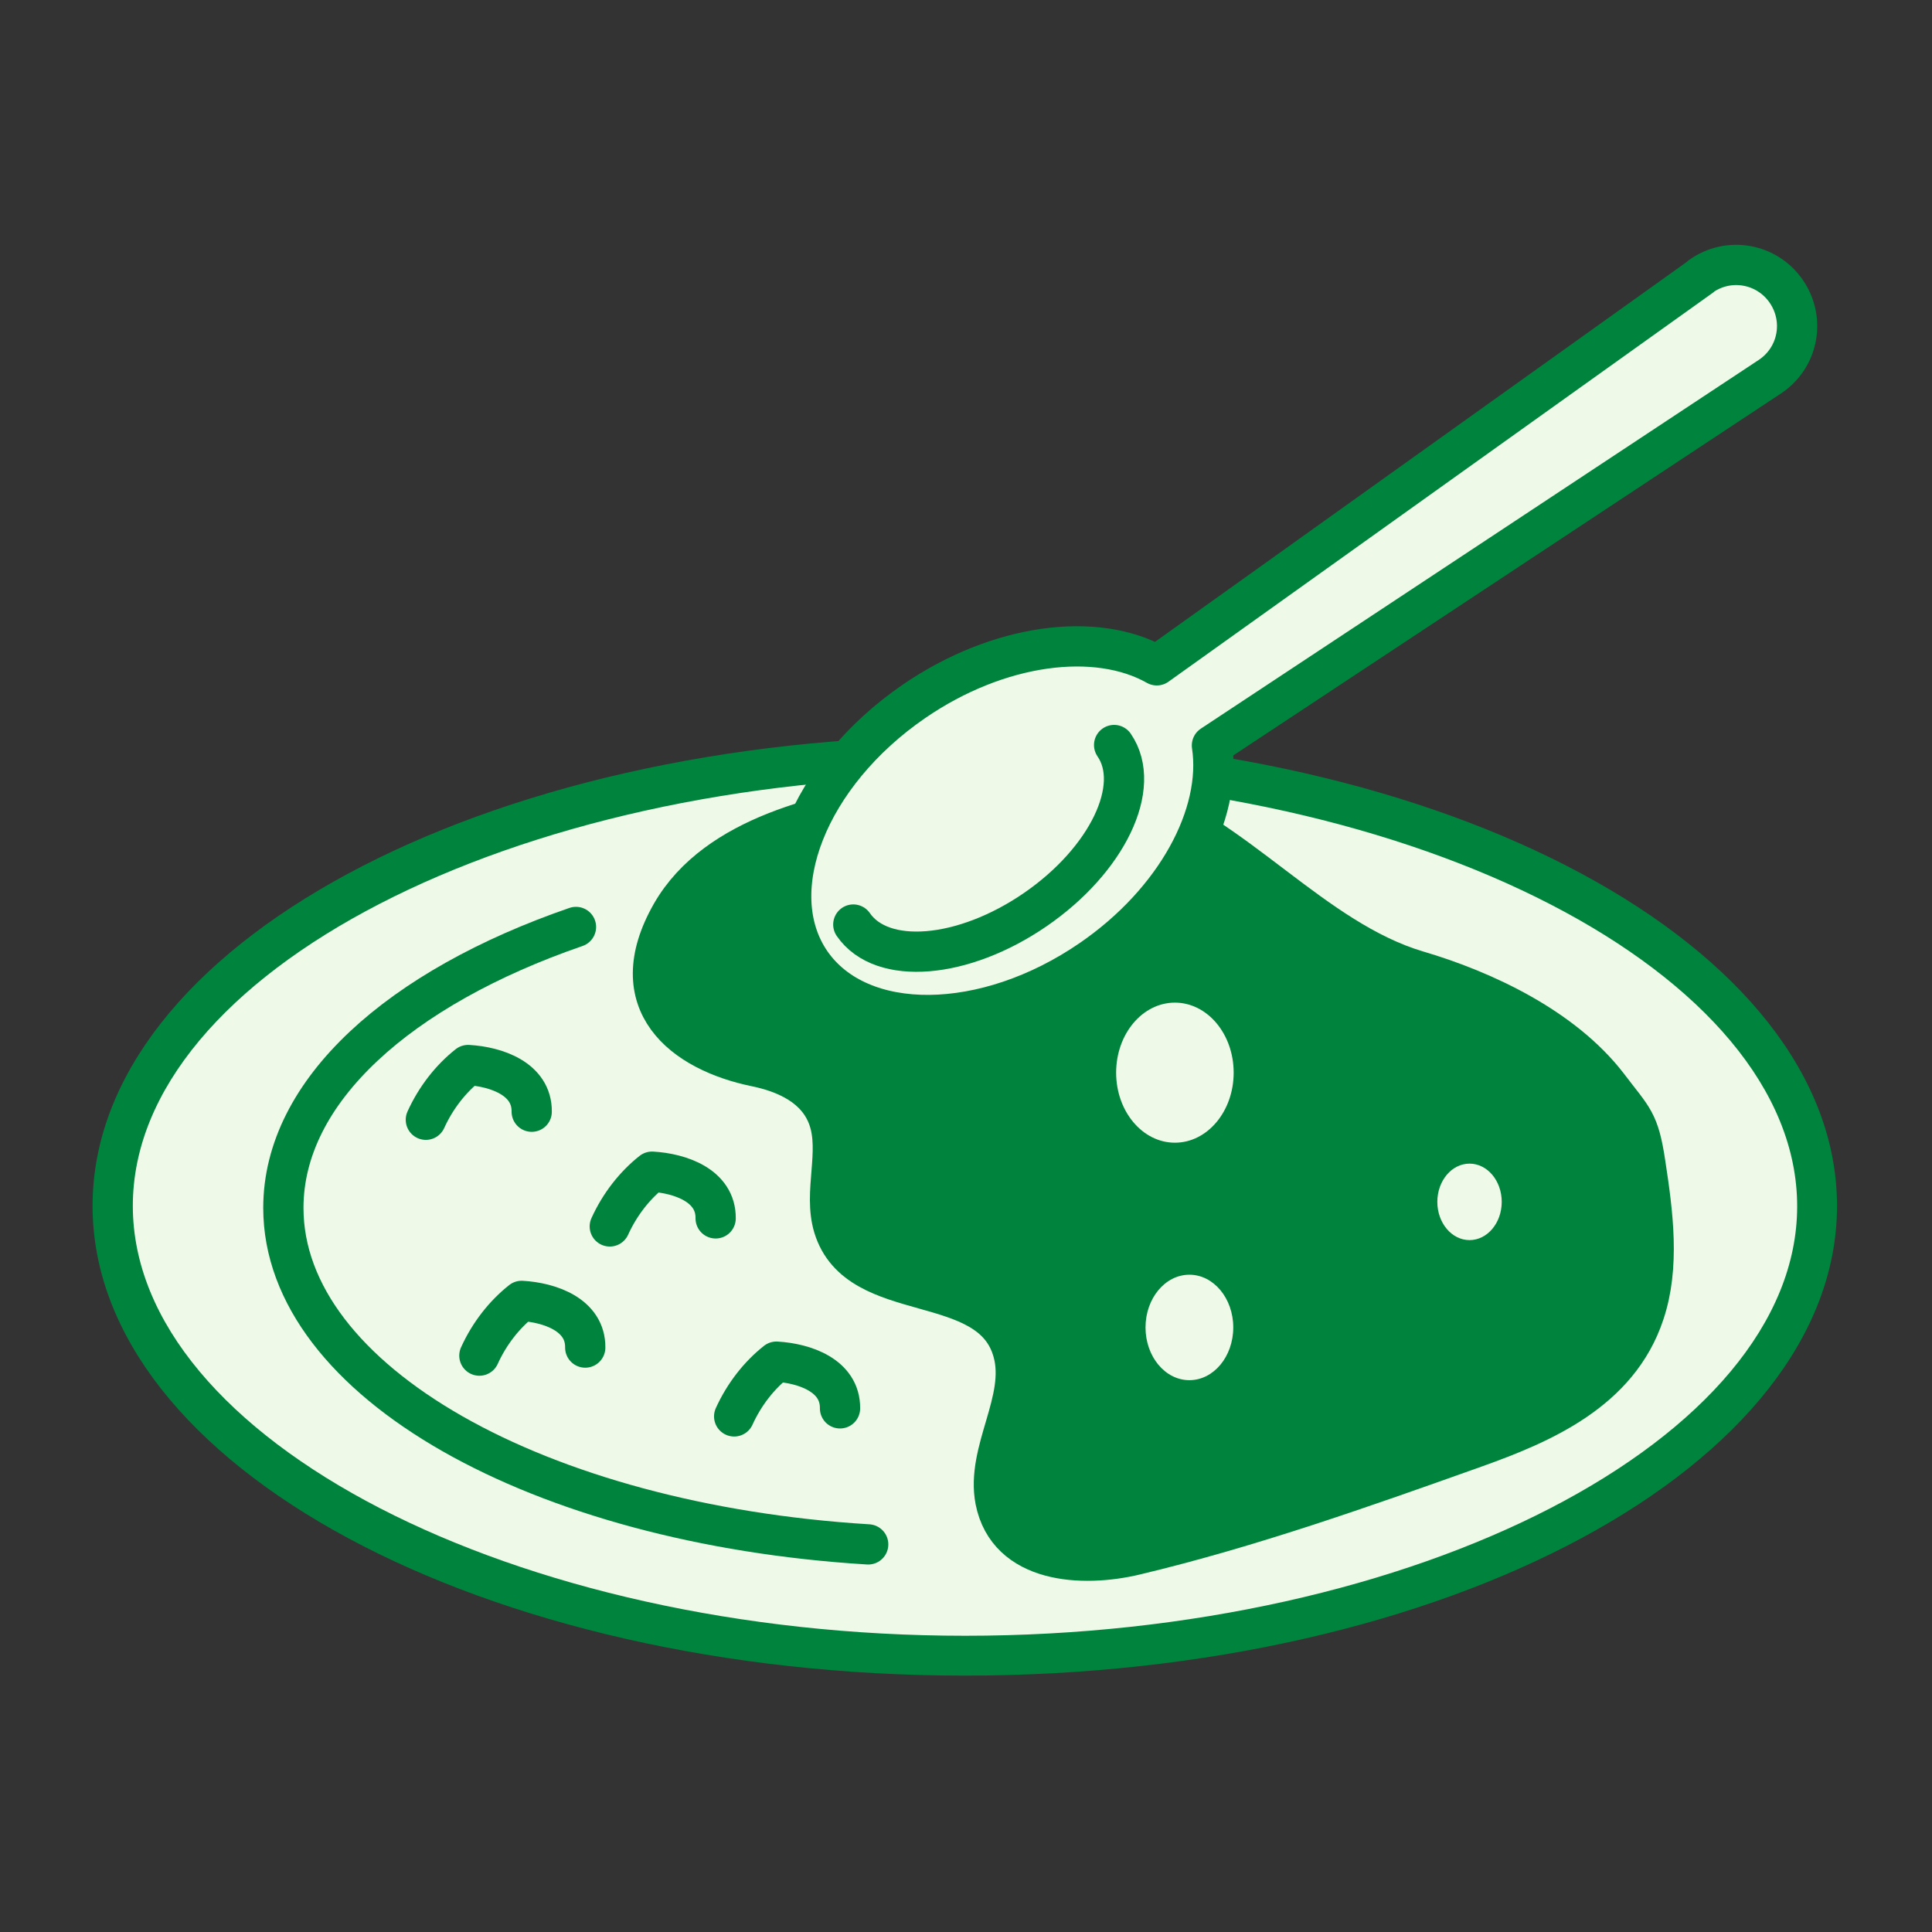
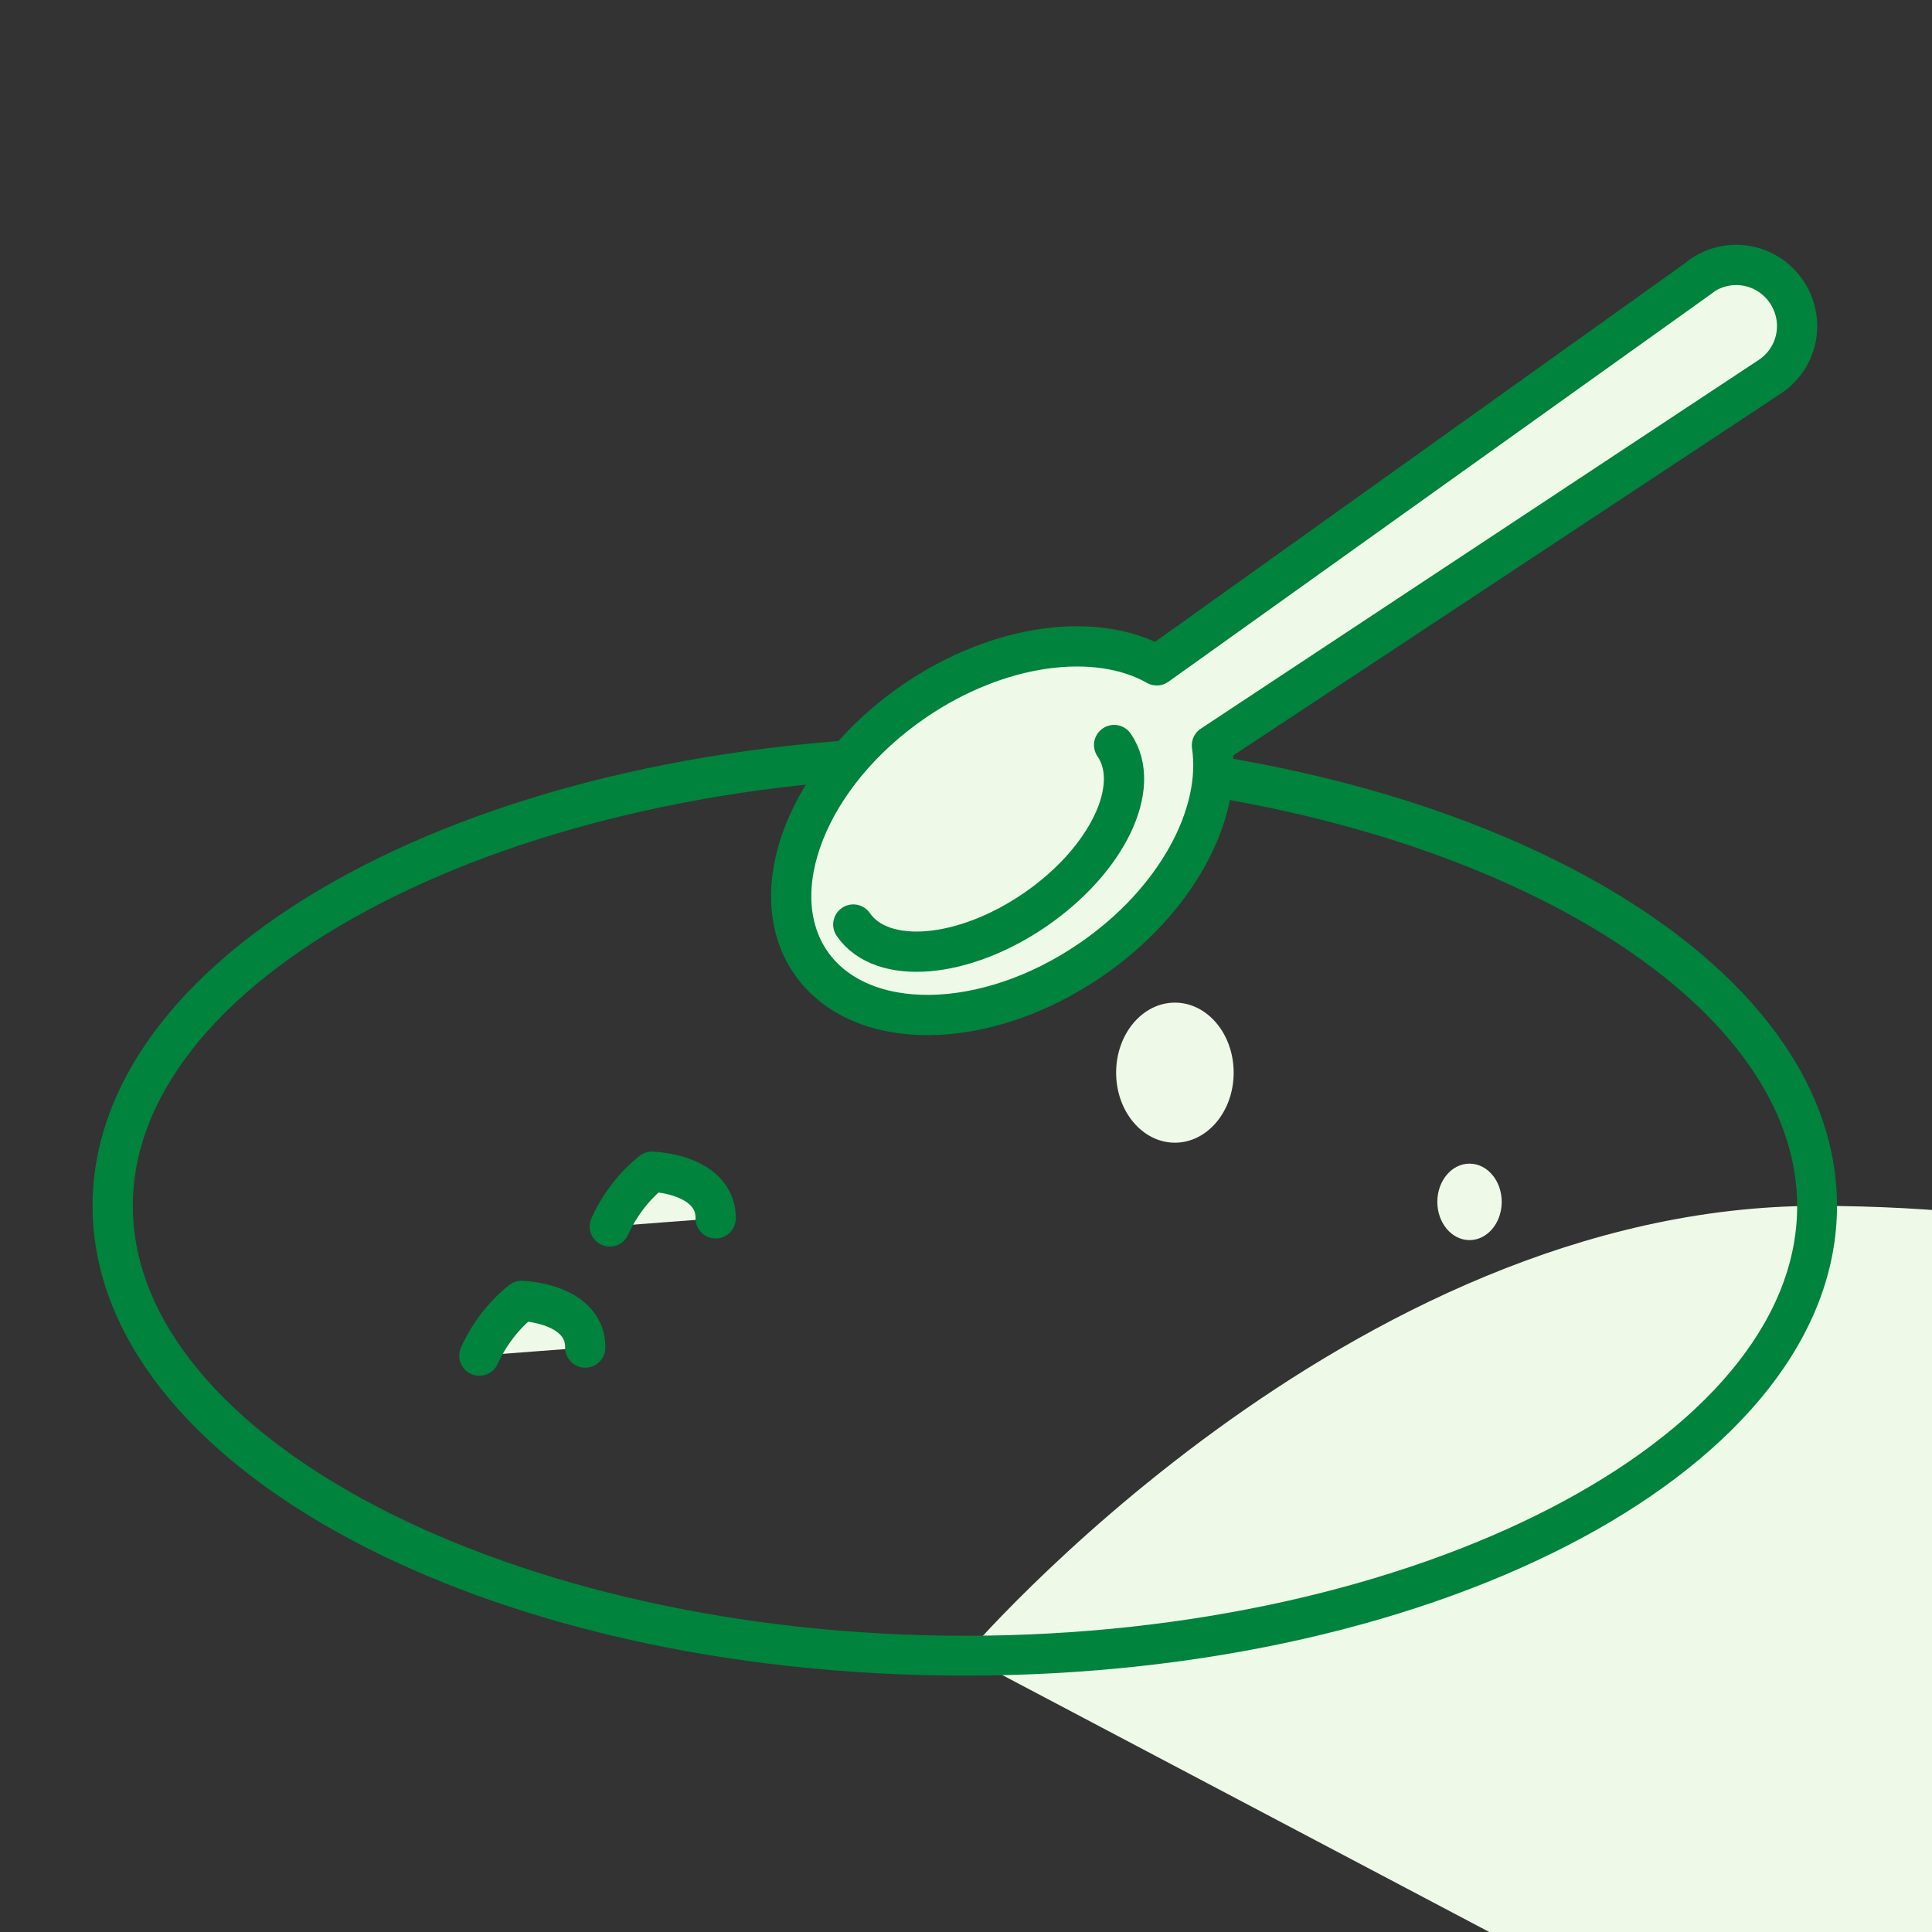
<svg xmlns="http://www.w3.org/2000/svg" id="a" viewBox="0 0 48 48">
  <rect x="0" y="0" width="48" height="48" fill="#333333" stroke="none" />
  <defs>
    <style>.b,.c{stroke:#00833d;stroke-linecap:round;stroke-linejoin:round;}.b,.d{fill:#eef9e7;}.c,.e{fill:#00833d;}.d,.e{stroke-width:0px;}</style>
  </defs>
-   <path class="d" d="m23.98,41.13c-11.67,0-21.17-5.01-21.17-11.17s9.5-11.17,21.17-11.17,21.17,5.01,21.17,11.17-9.5,11.17-21.17,11.17Z" />
+   <path class="d" d="m23.98,41.13s9.5-11.17,21.17-11.17,21.17,5.01,21.17,11.17-9.5,11.17-21.17,11.17Z" />
  <path class="e" d="m23.98,19.3c11.21,0,20.67,4.89,20.67,10.67s-9.47,10.67-20.67,10.67S3.3,35.75,3.3,29.96s9.47-10.67,20.67-10.67m0-1c-11.97,0-21.67,5.22-21.67,11.67s9.7,11.67,21.67,11.67,21.67-5.22,21.67-11.67-9.7-11.67-21.67-11.67h0Z" />
-   <path class="b" d="m21.57,38.37c-8.18-.5-14.53-4.05-14.53-8.36,0-2.91,2.89-5.47,7.27-6.98" />
-   <path class="c" d="m22.39,19.9c1.89-.34,3.85-.67,5.69-.05,2.58.87,4.54,3.5,7.14,4.27,1.63.48,3.61,1.4,4.73,2.86.62.82.77.86.93,1.94.19,1.24.36,2.55-.03,3.71-.64,1.93-2.54,2.74-4.22,3.34-2.78.99-5.57,1.98-8.42,2.66-1.33.32-3.17.21-3.48-1.35-.24-1.23.77-2.49.44-3.69-.55-2.03-3.85-1.1-4.46-3.11-.26-.86.17-1.86-.13-2.7-.28-.79-1.07-1.13-1.79-1.28-1.82-.37-3.37-1.59-2.11-3.8,1.13-1.97,3.88-2.5,5.7-2.82Z" />
  <ellipse class="d" cx="29.19" cy="26.65" rx="1.46" ry="1.74" />
  <ellipse class="d" cx="36.51" cy="29.86" rx=".8" ry=".95" />
-   <ellipse class="d" cx="29.55" cy="32.98" rx="1.09" ry="1.31" />
-   <path class="b" d="m10.58,27.82c.25-.55.62-1.02,1.05-1.36.69.04,1.59.34,1.58,1.16" />
  <path class="b" d="m15.15,30.47c.25-.55.62-1.02,1.05-1.36.69.04,1.59.34,1.58,1.16" />
  <path class="b" d="m11.91,33.68c.25-.55.62-1.02,1.05-1.36.69.04,1.59.34,1.58,1.16" />
-   <path class="b" d="m18.24,35.19c.25-.55.62-1.02,1.05-1.36.69.04,1.59.34,1.58,1.16" />
  <path class="b" d="m42.26,6.87l-13.52,9.66c-1.5-.85-3.93-.55-6.04.9-2.63,1.81-3.77,4.71-2.56,6.48,1.22,1.77,4.34,1.74,6.97-.07,2.11-1.45,3.26-3.61,3-5.32l13.86-9.16c.71-.47.89-1.42.41-2.12h0c-.48-.7-1.44-.87-2.13-.37Z" />
  <path class="b" d="m27.68,18.51c.71,1.03-.17,2.86-1.96,4.09-1.79,1.23-3.81,1.4-4.52.37" />
</svg>